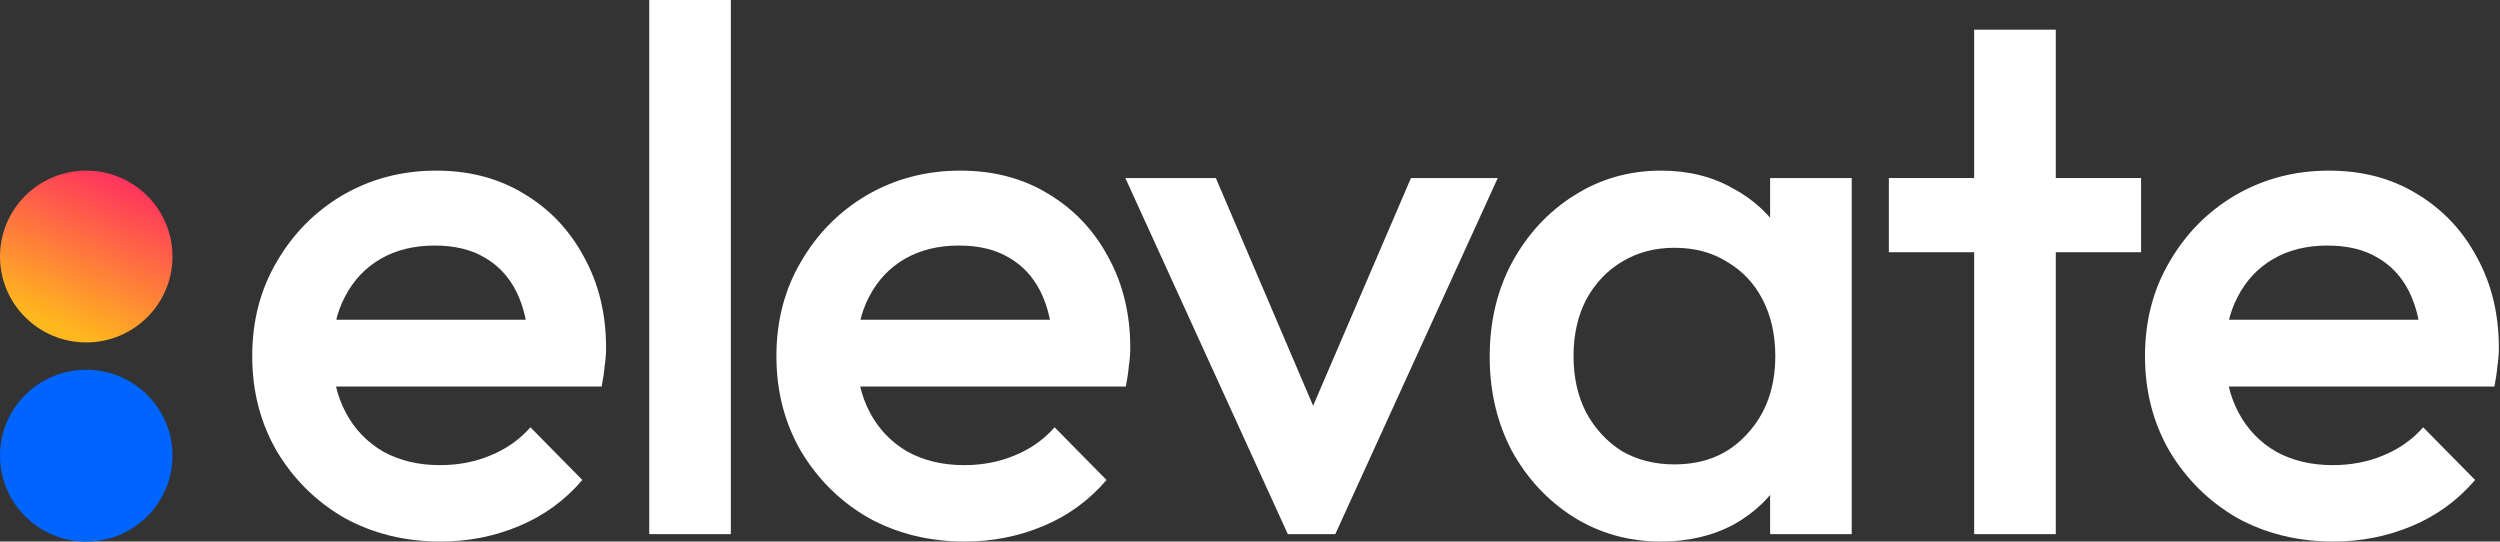
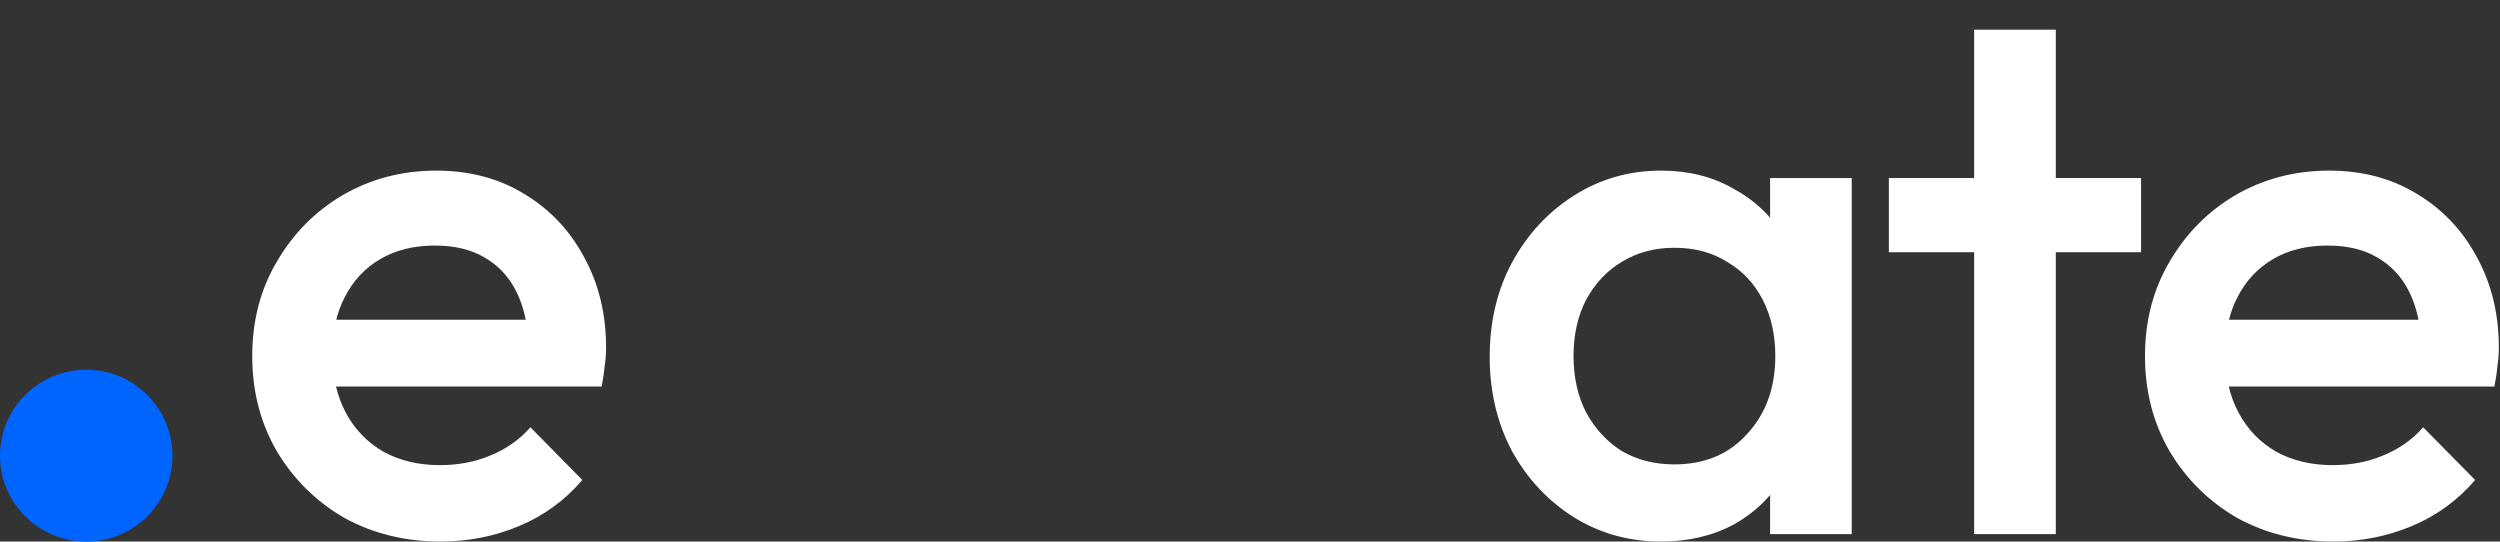
<svg xmlns="http://www.w3.org/2000/svg" width="1348" height="292" viewBox="0 0 1348 292" fill="none">
  <rect x="0" y="0" width="1348" height="292" fill="#333333" stroke="none" />
-   <path d="M46.5 184.634C72.181 184.634 93 163.897 93 138.317C93 112.737 72.181 92 46.5 92C20.819 92 0 112.737 0 138.317C0 163.897 20.819 184.634 46.5 184.634Z" fill="url(#paint0_linear_22_715)" />
  <path d="M46.5 292C72.181 292 93 271.263 93 245.683C93 220.103 72.181 199.366 46.5 199.366C20.819 199.366 0 220.103 0 245.683C0 271.263 20.819 292 46.5 292Z" fill="#0064FF" />
  <path d="M237.6 292C218.4 292 201.067 287.733 185.6 279.2C170.4 270.4 158.267 258.4 149.2 243.2C140.4 228 136 210.933 136 192C136 173.067 140.4 156.133 149.2 141.2C158 126 169.867 114 184.8 105.2C200 96.4 216.8 92 235.2 92C253.067 92 268.8 96.133 282.4 104.4C296.267 112.667 307.067 124 314.8 138.4C322.8 152.8 326.8 169.2 326.8 187.6C326.8 190.8 326.533 194.133 326 197.6C325.733 200.8 325.2 204.4 324.4 208.4H166.8V172.4H301.6L285.2 186.8C284.667 175.067 282.4 165.2 278.4 157.2C274.4 149.2 268.667 143.067 261.2 138.8C254 134.533 245.067 132.4 234.4 132.4C223.2 132.4 213.467 134.8 205.2 139.6C196.933 144.4 190.533 151.2 186 160C181.467 168.533 179.2 178.8 179.2 190.8C179.2 202.8 181.6 213.333 186.4 222.4C191.2 231.467 198 238.533 206.8 243.6C215.6 248.4 225.733 250.8 237.2 250.8C247.067 250.8 256.133 249.067 264.4 245.6C272.933 242.133 280.133 237.067 286 230.4L314 258.8C304.667 269.733 293.333 278 280 283.6C266.667 289.2 252.533 292 237.6 292Z" fill="white" />
-   <path d="M350.072 288V0H394.072V288H350.072Z" fill="white" />
-   <path d="M520.241 292C501.041 292 483.707 287.733 468.241 279.2C453.041 270.4 440.907 258.4 431.841 243.2C423.041 228 418.641 210.933 418.641 192C418.641 173.067 423.041 156.133 431.841 141.2C440.641 126 452.507 114 467.441 105.2C482.641 96.4 499.441 92 517.841 92C535.707 92 551.441 96.133 565.041 104.4C578.907 112.667 589.707 124 597.441 138.4C605.441 152.8 609.441 169.2 609.441 187.6C609.441 190.8 609.174 194.133 608.641 197.6C608.374 200.8 607.841 204.4 607.041 208.4H449.441V172.4H584.241L567.841 186.8C567.307 175.067 565.041 165.2 561.041 157.2C557.041 149.2 551.307 143.067 543.841 138.8C536.641 134.533 527.707 132.4 517.041 132.4C505.841 132.4 496.107 134.8 487.841 139.6C479.574 144.4 473.174 151.2 468.641 160C464.107 168.533 461.841 178.8 461.841 190.8C461.841 202.8 464.241 213.333 469.041 222.4C473.841 231.467 480.641 238.533 489.441 243.6C498.241 248.4 508.374 250.8 519.841 250.8C529.707 250.8 538.774 249.067 547.041 245.6C555.574 242.133 562.774 237.067 568.641 230.4L596.641 258.8C587.307 269.733 575.974 278 562.641 283.6C549.307 289.2 535.174 292 520.241 292Z" fill="white" />
-   <path d="M694.388 288L606.788 96H655.588L722.388 252.4H693.588L760.788 96H807.588L719.987 288H694.388Z" fill="white" />
  <path d="M895.644 292C878.31 292 862.577 287.6 848.444 278.8C834.577 270 823.51 258.133 815.244 243.2C807.244 228 803.244 211.067 803.244 192.4C803.244 173.467 807.244 156.533 815.244 141.6C823.51 126.4 834.577 114.4 848.444 105.6C862.577 96.533 878.31 92 895.644 92C910.31 92 923.244 95.2 934.444 101.6C945.91 107.733 954.977 116.267 961.644 127.2C968.31 138.133 971.644 150.533 971.644 164.4V219.6C971.644 233.467 968.31 245.867 961.644 256.8C955.244 267.733 946.31 276.4 934.844 282.8C923.377 288.933 910.31 292 895.644 292ZM902.844 250.4C919.11 250.4 932.177 244.933 942.044 234C952.177 223.067 957.244 209.067 957.244 192C957.244 180.533 954.977 170.4 950.444 161.6C945.91 152.8 939.51 146 931.244 141.2C923.244 136.133 913.777 133.6 902.844 133.6C892.177 133.6 882.71 136.133 874.444 141.2C866.444 146 860.044 152.8 855.244 161.6C850.71 170.4 848.444 180.533 848.444 192C848.444 203.467 850.71 213.6 855.244 222.4C860.044 231.2 866.444 238.133 874.444 243.2C882.71 248 892.177 250.4 902.844 250.4ZM954.444 288V236.4L962.044 189.6L954.444 143.2V96H998.444V288H954.444Z" fill="white" />
  <path d="M1064.47 288V16H1108.48V288H1064.47ZM1018.47 136V96H1154.47V136H1018.47Z" fill="white" />
  <path d="M1258.18 292C1238.98 292 1221.64 287.733 1206.18 279.2C1190.98 270.4 1178.84 258.4 1169.78 243.2C1160.98 228 1156.58 210.933 1156.58 192C1156.58 173.067 1160.98 156.133 1169.78 141.2C1178.58 126 1190.44 114 1205.38 105.2C1220.58 96.4 1237.38 92 1255.78 92C1273.64 92 1289.38 96.133 1302.98 104.4C1316.84 112.667 1327.64 124 1335.38 138.4C1343.38 152.8 1347.38 169.2 1347.38 187.6C1347.38 190.8 1347.11 194.133 1346.58 197.6C1346.31 200.8 1345.78 204.4 1344.98 208.4H1187.38V172.4H1322.18L1305.78 186.8C1305.24 175.067 1302.98 165.2 1298.98 157.2C1294.98 149.2 1289.24 143.067 1281.78 138.8C1274.58 134.533 1265.64 132.4 1254.98 132.4C1243.78 132.4 1234.04 134.8 1225.78 139.6C1217.51 144.4 1211.11 151.2 1206.58 160C1202.04 168.533 1199.78 178.8 1199.78 190.8C1199.78 202.8 1202.18 213.333 1206.98 222.4C1211.78 231.467 1218.58 238.533 1227.38 243.6C1236.18 248.4 1246.31 250.8 1257.78 250.8C1267.64 250.8 1276.71 249.067 1284.98 245.6C1293.51 242.133 1300.71 237.067 1306.58 230.4L1334.58 258.8C1325.24 269.733 1313.91 278 1300.58 283.6C1287.24 289.2 1273.11 292 1258.18 292Z" fill="white" />
  <defs>
    <linearGradient id="paint0_linear_22_715" x1="69.351" y1="91.883" x2="31.77" y2="178.239" gradientUnits="userSpaceOnUse">
      <stop stop-color="#FF2B62" />
      <stop offset="0.979" stop-color="#FFB71E" />
    </linearGradient>
  </defs>
</svg>